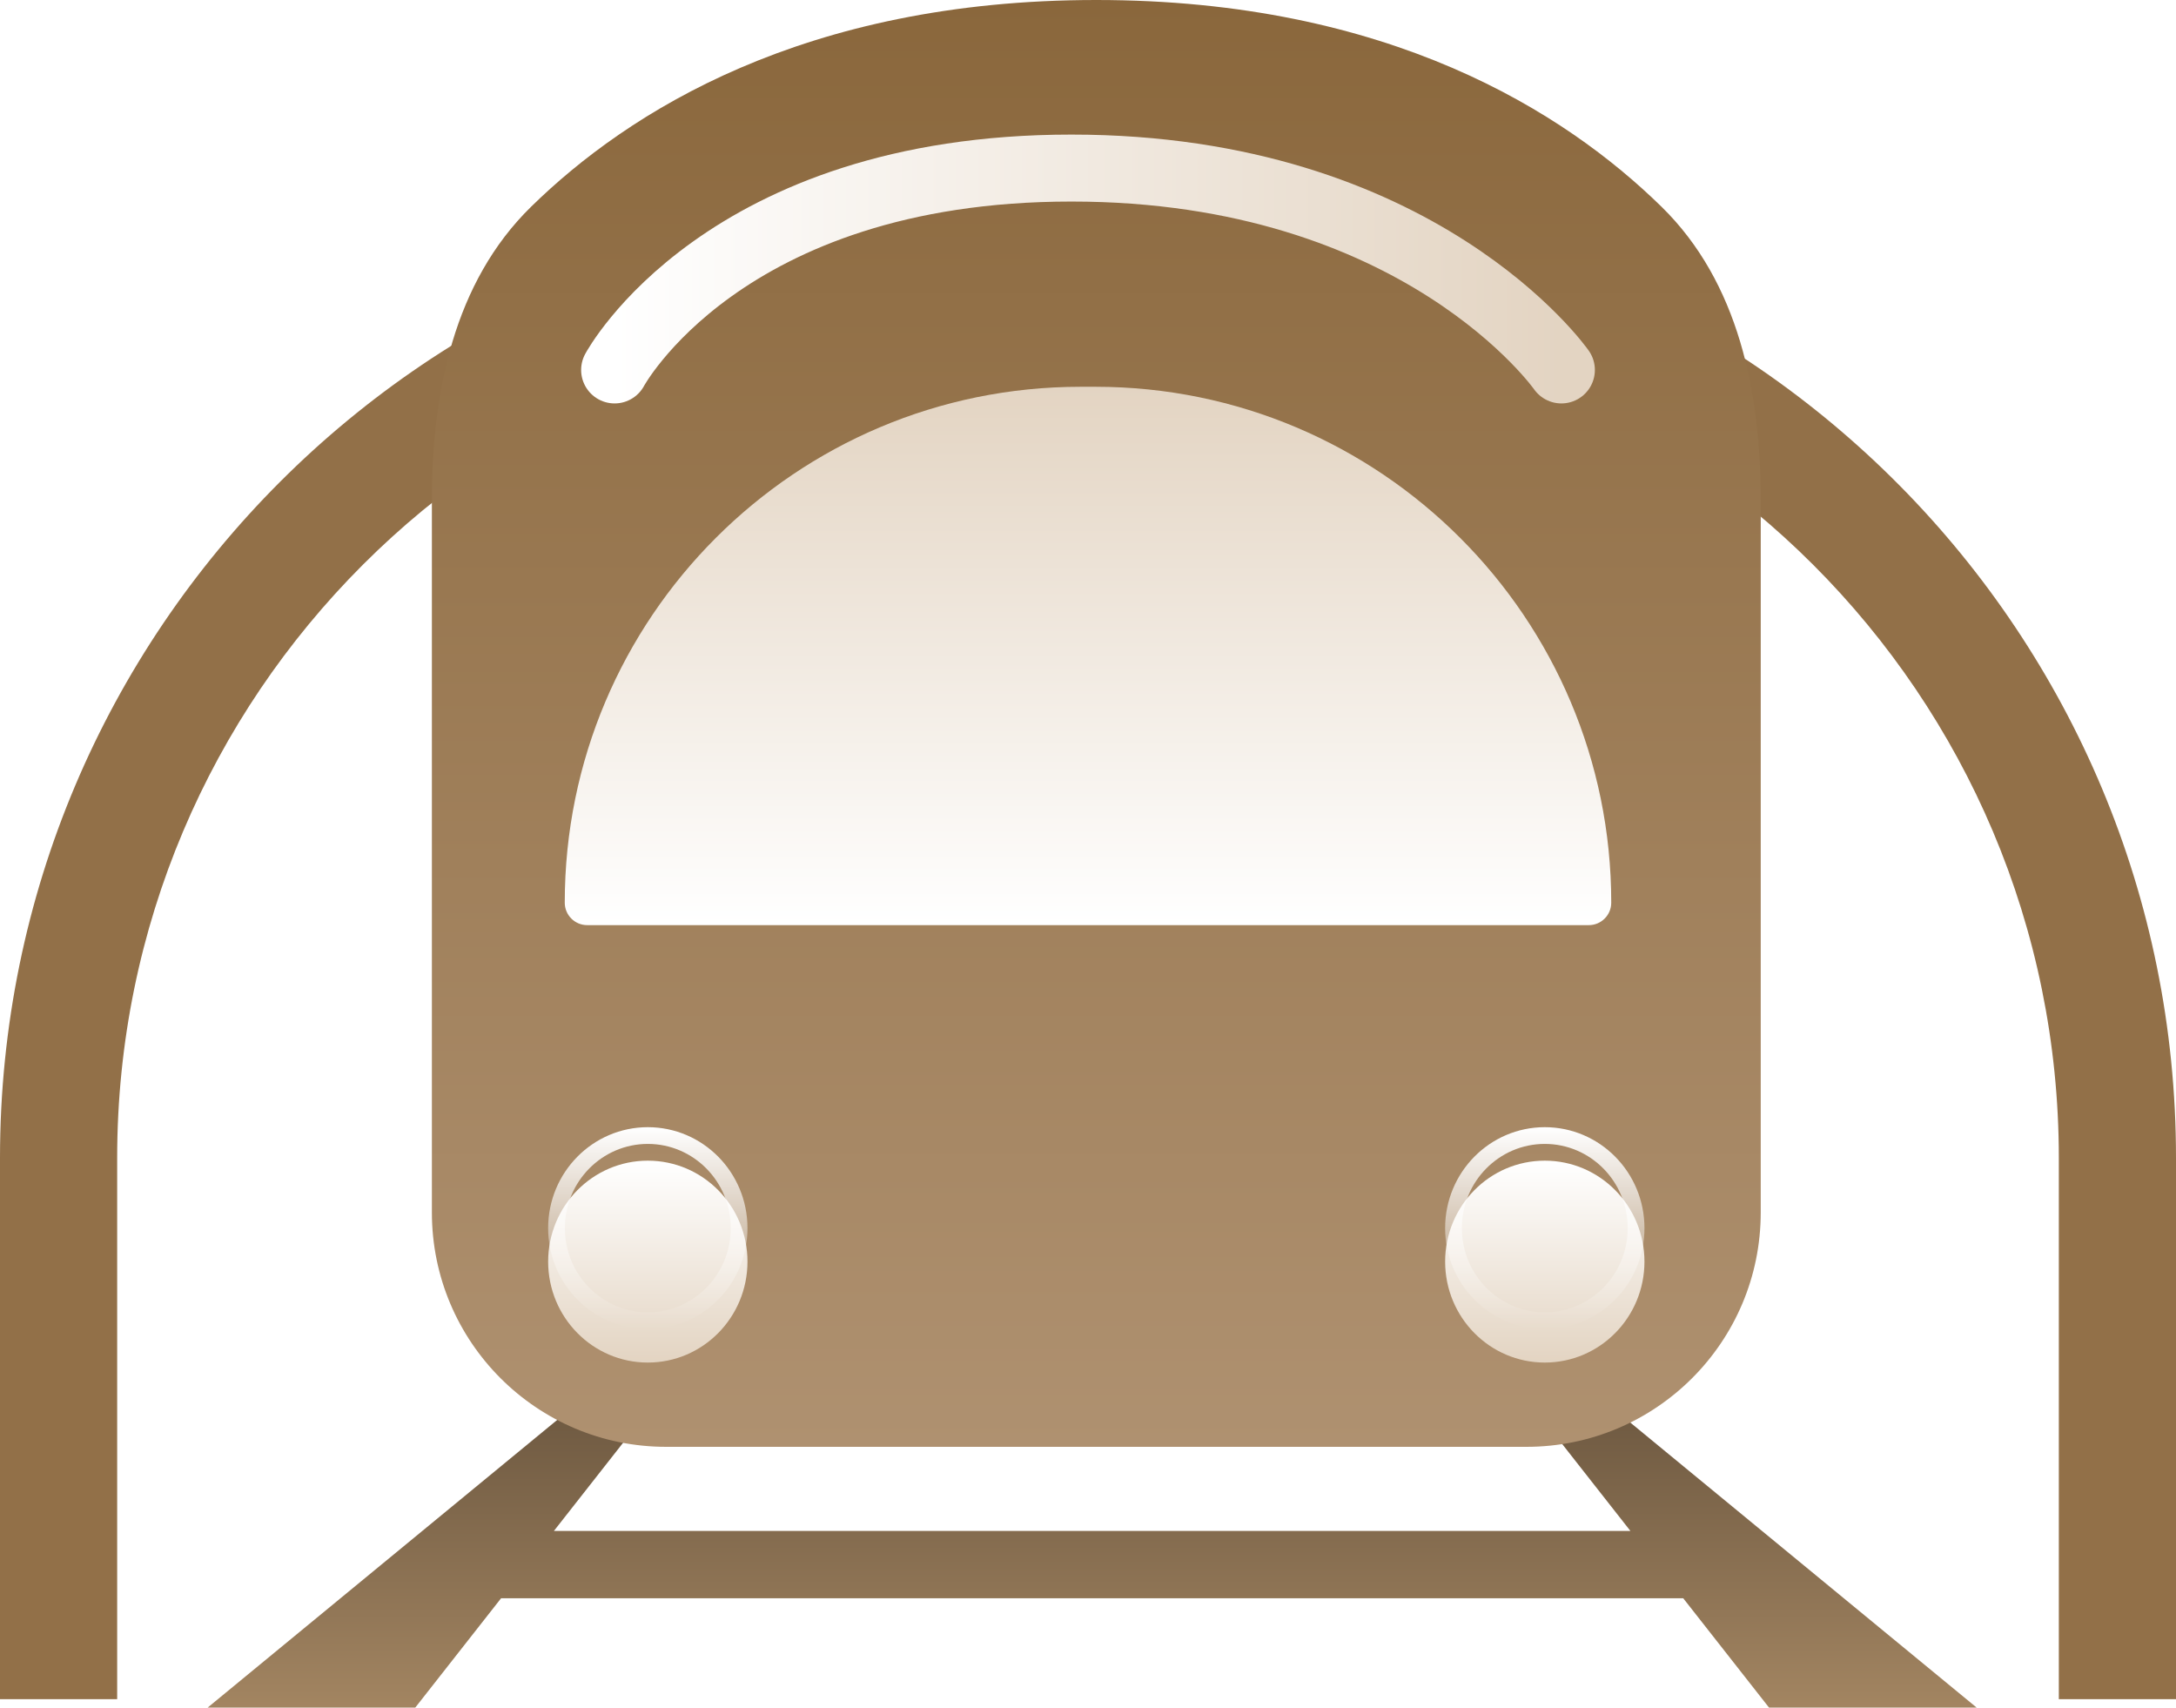
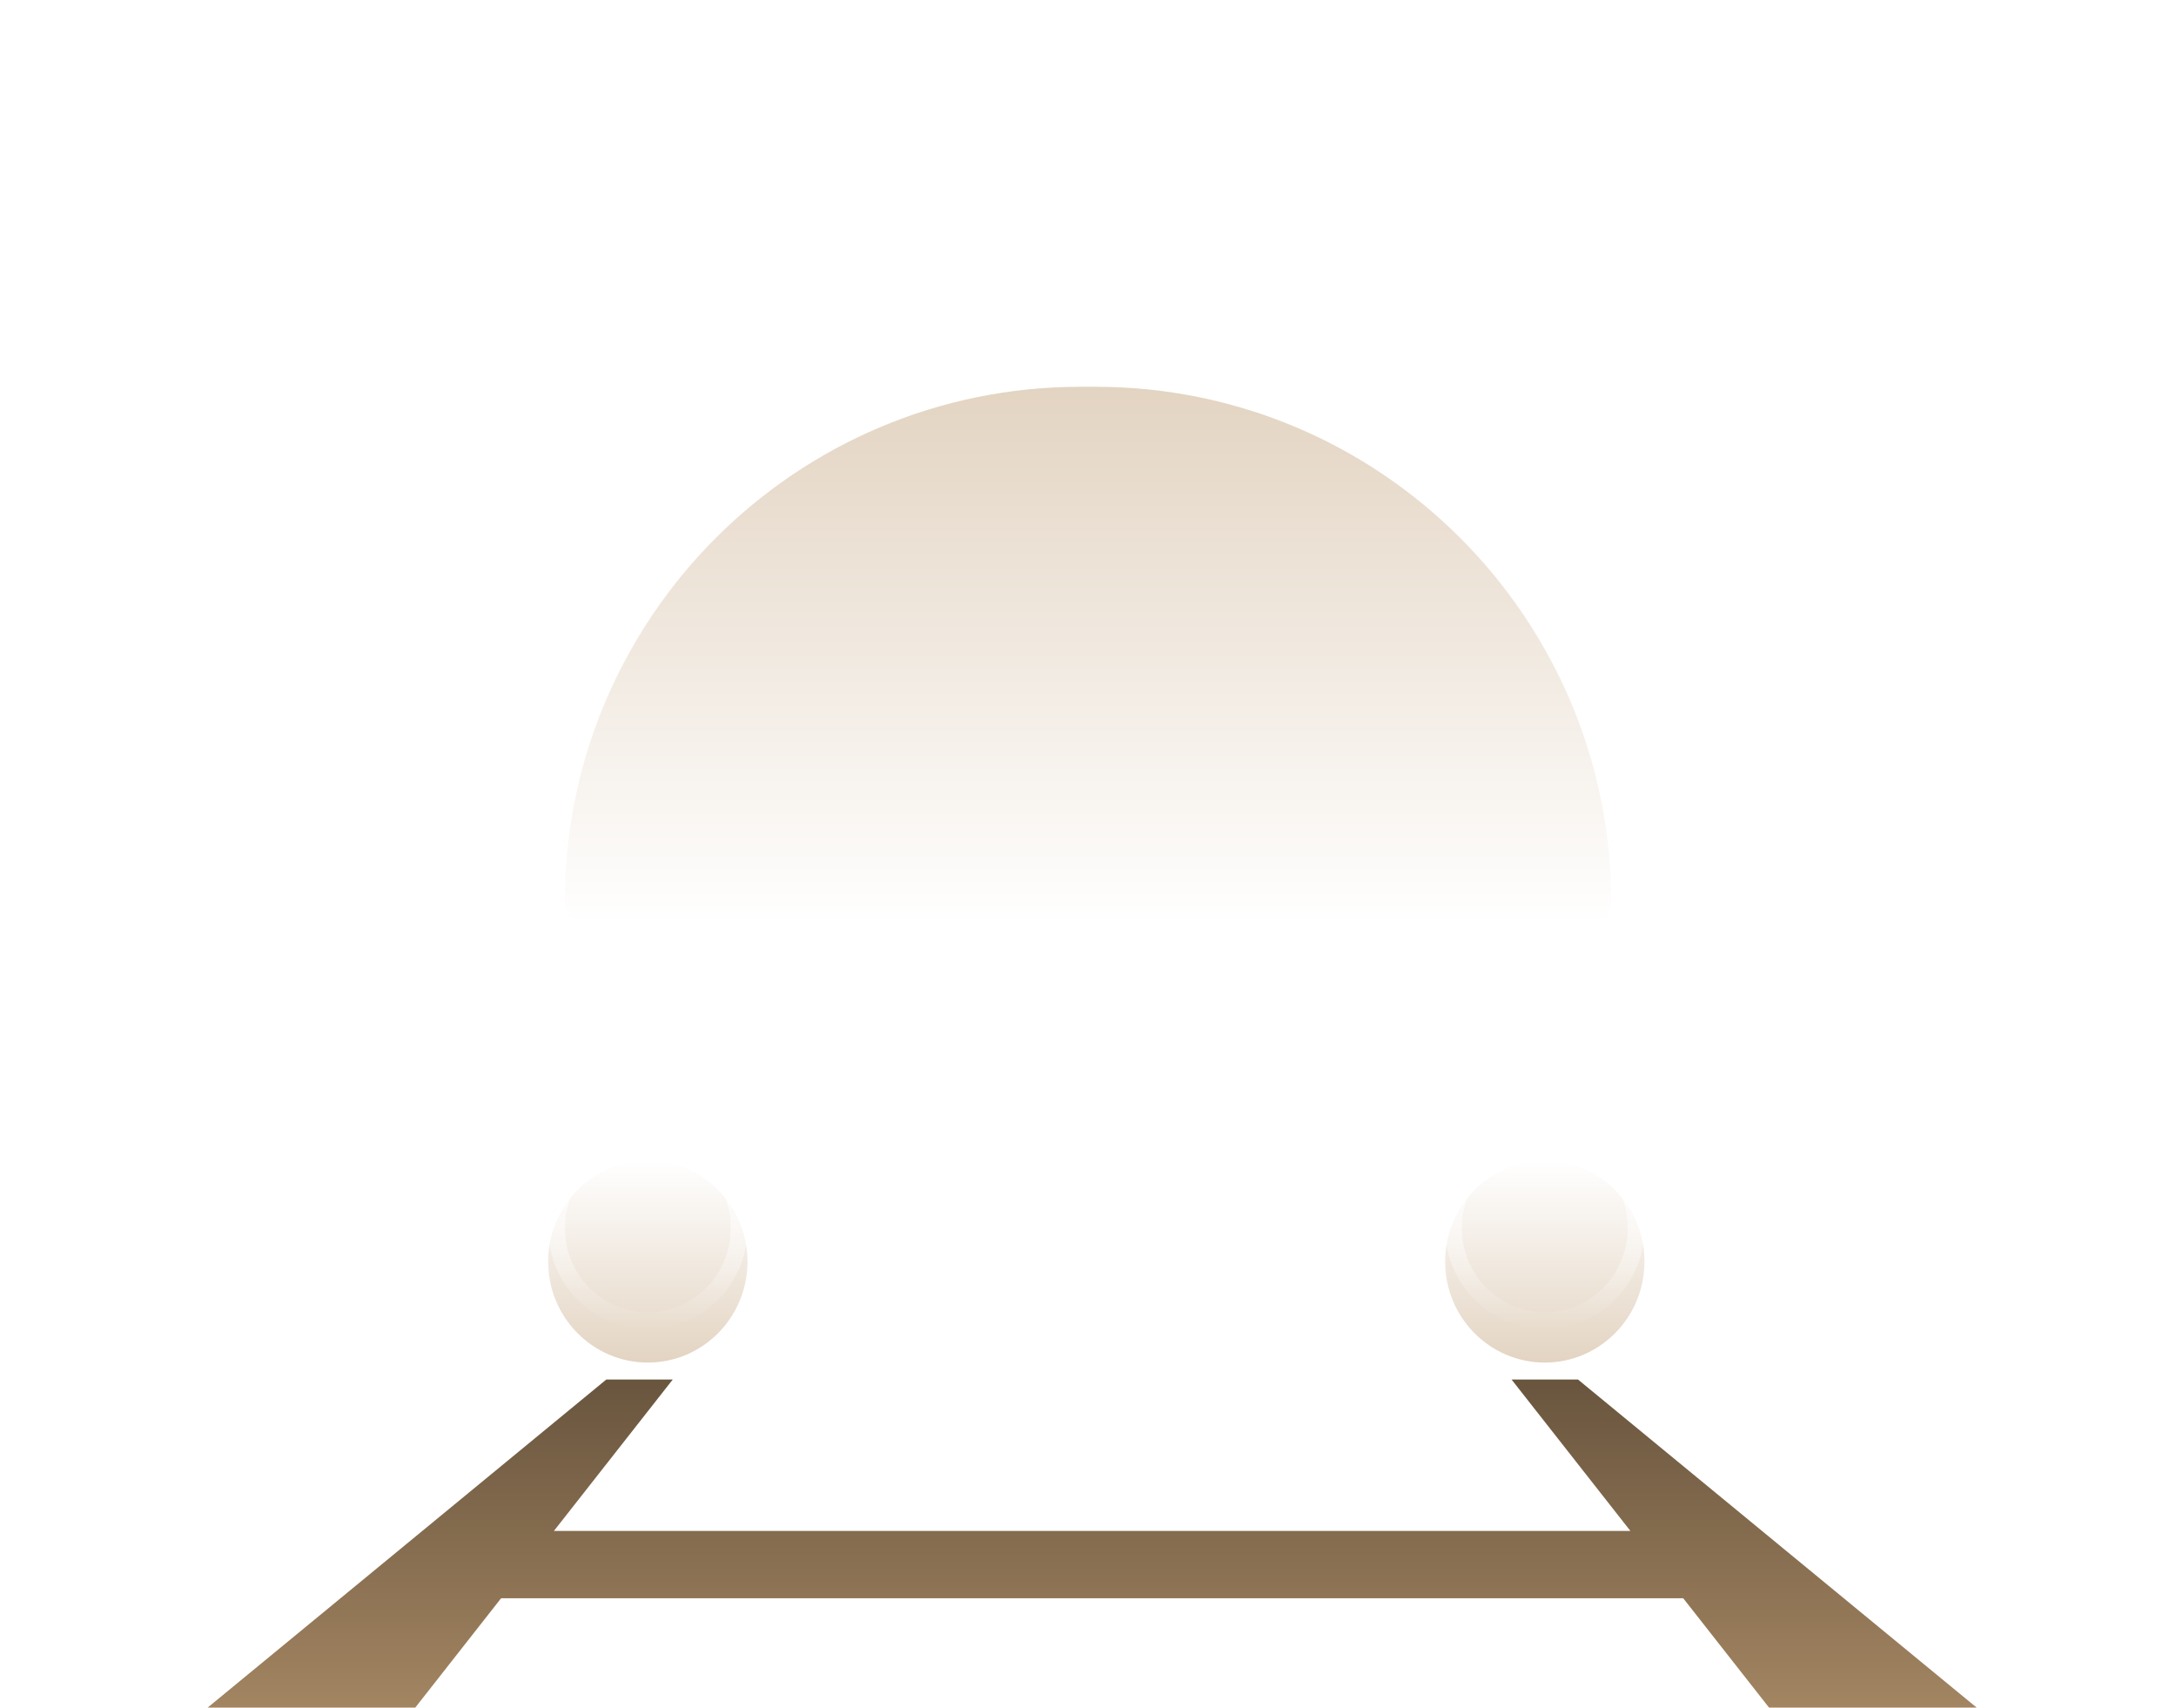
<svg xmlns="http://www.w3.org/2000/svg" width="130" height="102" viewBox="0 0 130 102" fill="none">
-   <path d="M73.631 12.065C104.83 12.46 130 37.874 130 69.167V101.498H123V69.167C123 41.493 100.566 19.06 72.893 19.06H57.107C29.434 19.06 7 41.494 7 69.167V101.498H0V69.167C0 37.628 25.568 12.06 57.107 12.06H72.893L73.631 12.065Z" fill="#927048" />
  <path d="M33.091 91.448H97.405L90.305 82.404H94.275L118.091 102H105.687L100.56 95.469H29.936L24.809 102H12.405L36.221 82.404H40.191L33.091 91.448Z" fill="url(#paint0_linear_0_5408)" />
-   <path d="M25.802 29.905C25.802 23.447 27.115 16.866 31.73 12.348C37.511 6.688 48.036 0 65.496 0C82.956 0 93.481 6.688 99.262 12.348C103.877 16.866 105.191 23.447 105.191 29.905V72.424C105.191 80.156 98.923 86.424 91.191 86.424H39.801C32.069 86.424 25.802 80.156 25.802 72.424V29.905Z" fill="url(#paint1_linear_0_5408)" />
  <g filter="url(#filter0_d_0_5408)">
    <path d="M33.74 51.921C33.74 52.661 34.34 53.261 35.08 53.261H94.92C95.66 53.261 96.26 52.661 96.26 51.921C96.26 34.901 82.462 21.103 65.442 21.103H64.558C47.538 21.103 33.74 34.901 33.74 51.921Z" fill="url(#paint2_linear_0_5408)" />
  </g>
  <g filter="url(#filter1_d_0_5408)">
    <ellipse cx="38.702" cy="73.36" rx="5.954" ry="6.03" fill="url(#paint3_linear_0_5408)" />
  </g>
  <path d="M38.702 67.83C41.709 67.83 44.156 70.3 44.156 73.359C44.156 76.419 41.709 78.89 38.702 78.89C35.696 78.89 33.248 76.419 33.248 73.359C33.248 70.3 35.696 67.83 38.702 67.83Z" stroke="url(#paint4_linear_0_5408)" />
  <g filter="url(#filter2_d_0_5408)">
    <ellipse cx="92.29" cy="73.36" rx="5.954" ry="6.03" fill="url(#paint5_linear_0_5408)" />
  </g>
  <path d="M92.29 67.83C95.296 67.83 97.744 70.3 97.744 73.359C97.744 76.419 95.296 78.89 92.29 78.89C89.284 78.89 86.836 76.419 86.836 73.359C86.836 70.3 89.284 67.83 92.29 67.83Z" stroke="url(#paint6_linear_0_5408)" />
  <g filter="url(#filter3_d_0_5408)">
-     <path d="M36.718 20.098C36.718 20.098 43.168 8.039 64.008 8.039C84.847 8.039 93.282 20.098 93.282 20.098" stroke="url(#paint7_linear_0_5408)" stroke-width="4" stroke-linecap="round" />
-   </g>
+     </g>
  <defs>
    <filter id="filter0_d_0_5408" x="32.74" y="21.104" width="64.519" height="35.157" filterUnits="userSpaceOnUse" color-interpolation-filters="sRGB">
      <feFlood flood-opacity="0" result="BackgroundImageFix" />
      <feColorMatrix in="SourceAlpha" type="matrix" values="0 0 0 0 0 0 0 0 0 0 0 0 0 0 0 0 0 0 127 0" result="hardAlpha" />
      <feOffset dy="2" />
      <feGaussianBlur stdDeviation="0.5" />
      <feComposite in2="hardAlpha" operator="out" />
      <feColorMatrix type="matrix" values="0 0 0 0 0.435 0 0 0 0 0.267 0 0 0 0 0.059 0 0 0 0.25 0" />
      <feBlend mode="normal" in2="BackgroundImageFix" result="effect1_dropShadow_0_5408" />
      <feBlend mode="normal" in="SourceGraphic" in2="effect1_dropShadow_0_5408" result="shape" />
    </filter>
    <filter id="filter1_d_0_5408" x="31.748" y="67.33" width="13.908" height="15.06" filterUnits="userSpaceOnUse" color-interpolation-filters="sRGB">
      <feFlood flood-opacity="0" result="BackgroundImageFix" />
      <feColorMatrix in="SourceAlpha" type="matrix" values="0 0 0 0 0 0 0 0 0 0 0 0 0 0 0 0 0 0 127 0" result="hardAlpha" />
      <feOffset dy="2" />
      <feGaussianBlur stdDeviation="0.5" />
      <feComposite in2="hardAlpha" operator="out" />
      <feColorMatrix type="matrix" values="0 0 0 0 0.435 0 0 0 0 0.267 0 0 0 0 0.059 0 0 0 0.25 0" />
      <feBlend mode="normal" in2="BackgroundImageFix" result="effect1_dropShadow_0_5408" />
      <feBlend mode="normal" in="SourceGraphic" in2="effect1_dropShadow_0_5408" result="shape" />
    </filter>
    <filter id="filter2_d_0_5408" x="85.336" y="67.33" width="13.908" height="15.06" filterUnits="userSpaceOnUse" color-interpolation-filters="sRGB">
      <feFlood flood-opacity="0" result="BackgroundImageFix" />
      <feColorMatrix in="SourceAlpha" type="matrix" values="0 0 0 0 0 0 0 0 0 0 0 0 0 0 0 0 0 0 127 0" result="hardAlpha" />
      <feOffset dy="2" />
      <feGaussianBlur stdDeviation="0.5" />
      <feComposite in2="hardAlpha" operator="out" />
      <feColorMatrix type="matrix" values="0 0 0 0 0.435 0 0 0 0 0.267 0 0 0 0 0.059 0 0 0 0.25 0" />
      <feBlend mode="normal" in2="BackgroundImageFix" result="effect1_dropShadow_0_5408" />
      <feBlend mode="normal" in="SourceGraphic" in2="effect1_dropShadow_0_5408" result="shape" />
    </filter>
    <filter id="filter3_d_0_5408" x="33.717" y="6.039" width="62.566" height="19.06" filterUnits="userSpaceOnUse" color-interpolation-filters="sRGB">
      <feFlood flood-opacity="0" result="BackgroundImageFix" />
      <feColorMatrix in="SourceAlpha" type="matrix" values="0 0 0 0 0 0 0 0 0 0 0 0 0 0 0 0 0 0 127 0" result="hardAlpha" />
      <feOffset dy="2" />
      <feGaussianBlur stdDeviation="0.5" />
      <feComposite in2="hardAlpha" operator="out" />
      <feColorMatrix type="matrix" values="0 0 0 0 0.434 0 0 0 0 0.265 0 0 0 0 0.059 0 0 0 0.25 0" />
      <feBlend mode="normal" in2="BackgroundImageFix" result="effect1_dropShadow_0_5408" />
      <feBlend mode="normal" in="SourceGraphic" in2="effect1_dropShadow_0_5408" result="shape" />
    </filter>
    <linearGradient id="paint0_linear_0_5408" x1="64.007" y1="82.404" x2="64.007" y2="102.502" gradientUnits="userSpaceOnUse">
      <stop stop-color="#69553E" />
      <stop offset="1" stop-color="#A48662" />
    </linearGradient>
    <linearGradient id="paint1_linear_0_5408" x1="65.496" y1="0" x2="65.496" y2="86.424" gradientUnits="userSpaceOnUse">
      <stop stop-color="#8A673C" />
      <stop offset="1" stop-color="#AF9170" />
    </linearGradient>
    <linearGradient id="paint2_linear_0_5408" x1="65" y1="53.261" x2="65" y2="21.103" gradientUnits="userSpaceOnUse">
      <stop stop-color="white" />
      <stop offset="1" stop-color="#E3D4C2" />
    </linearGradient>
    <linearGradient id="paint3_linear_0_5408" x1="38.702" y1="67.33" x2="38.702" y2="79.389" gradientUnits="userSpaceOnUse">
      <stop stop-color="white" />
      <stop offset="1" stop-color="#E3D4C2" />
    </linearGradient>
    <linearGradient id="paint4_linear_0_5408" x1="38.702" y1="67.33" x2="38.702" y2="79.389" gradientUnits="userSpaceOnUse">
      <stop stop-color="white" />
      <stop offset="1" stop-color="white" stop-opacity="0" />
    </linearGradient>
    <linearGradient id="paint5_linear_0_5408" x1="92.29" y1="67.33" x2="92.29" y2="79.389" gradientUnits="userSpaceOnUse">
      <stop stop-color="white" />
      <stop offset="1" stop-color="#E3D4C2" />
    </linearGradient>
    <linearGradient id="paint6_linear_0_5408" x1="92.29" y1="67.33" x2="92.29" y2="79.389" gradientUnits="userSpaceOnUse">
      <stop stop-color="white" />
      <stop offset="1" stop-color="white" stop-opacity="0" />
    </linearGradient>
    <linearGradient id="paint7_linear_0_5408" x1="36.718" y1="12.561" x2="93.282" y2="12.561" gradientUnits="userSpaceOnUse">
      <stop stop-color="white" />
      <stop offset="1" stop-color="#E3D4C2" />
    </linearGradient>
  </defs>
</svg>